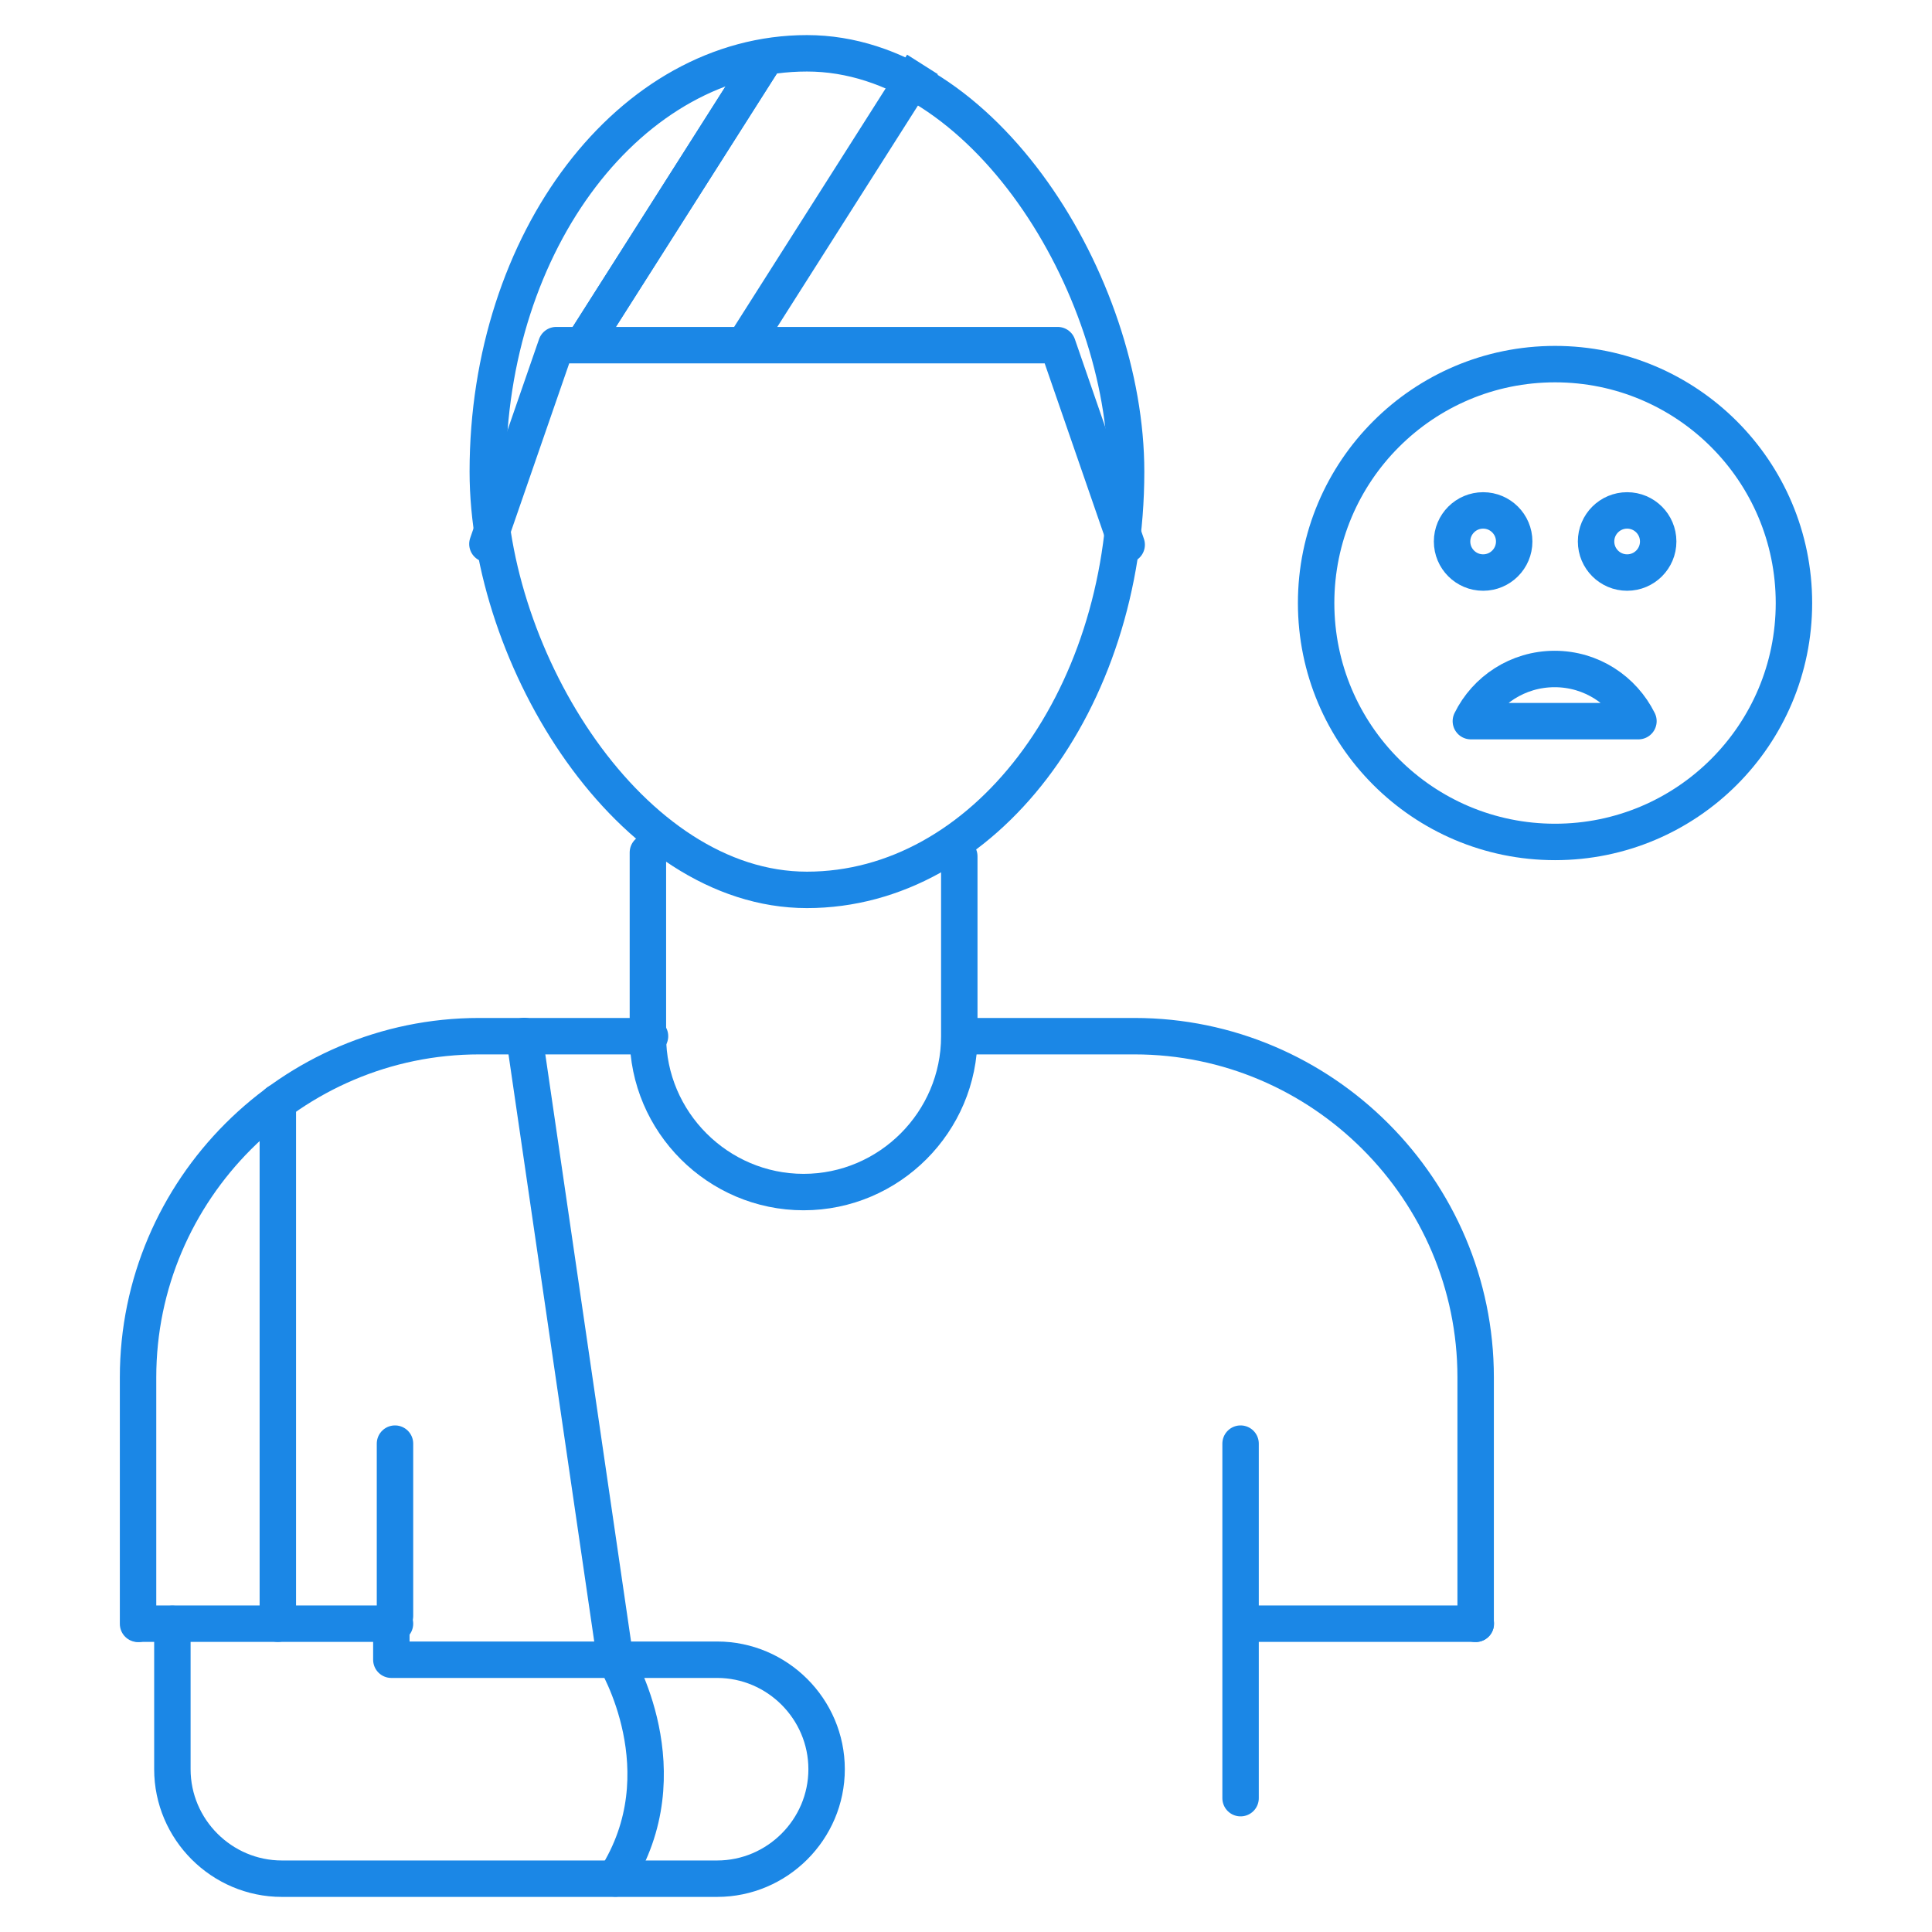
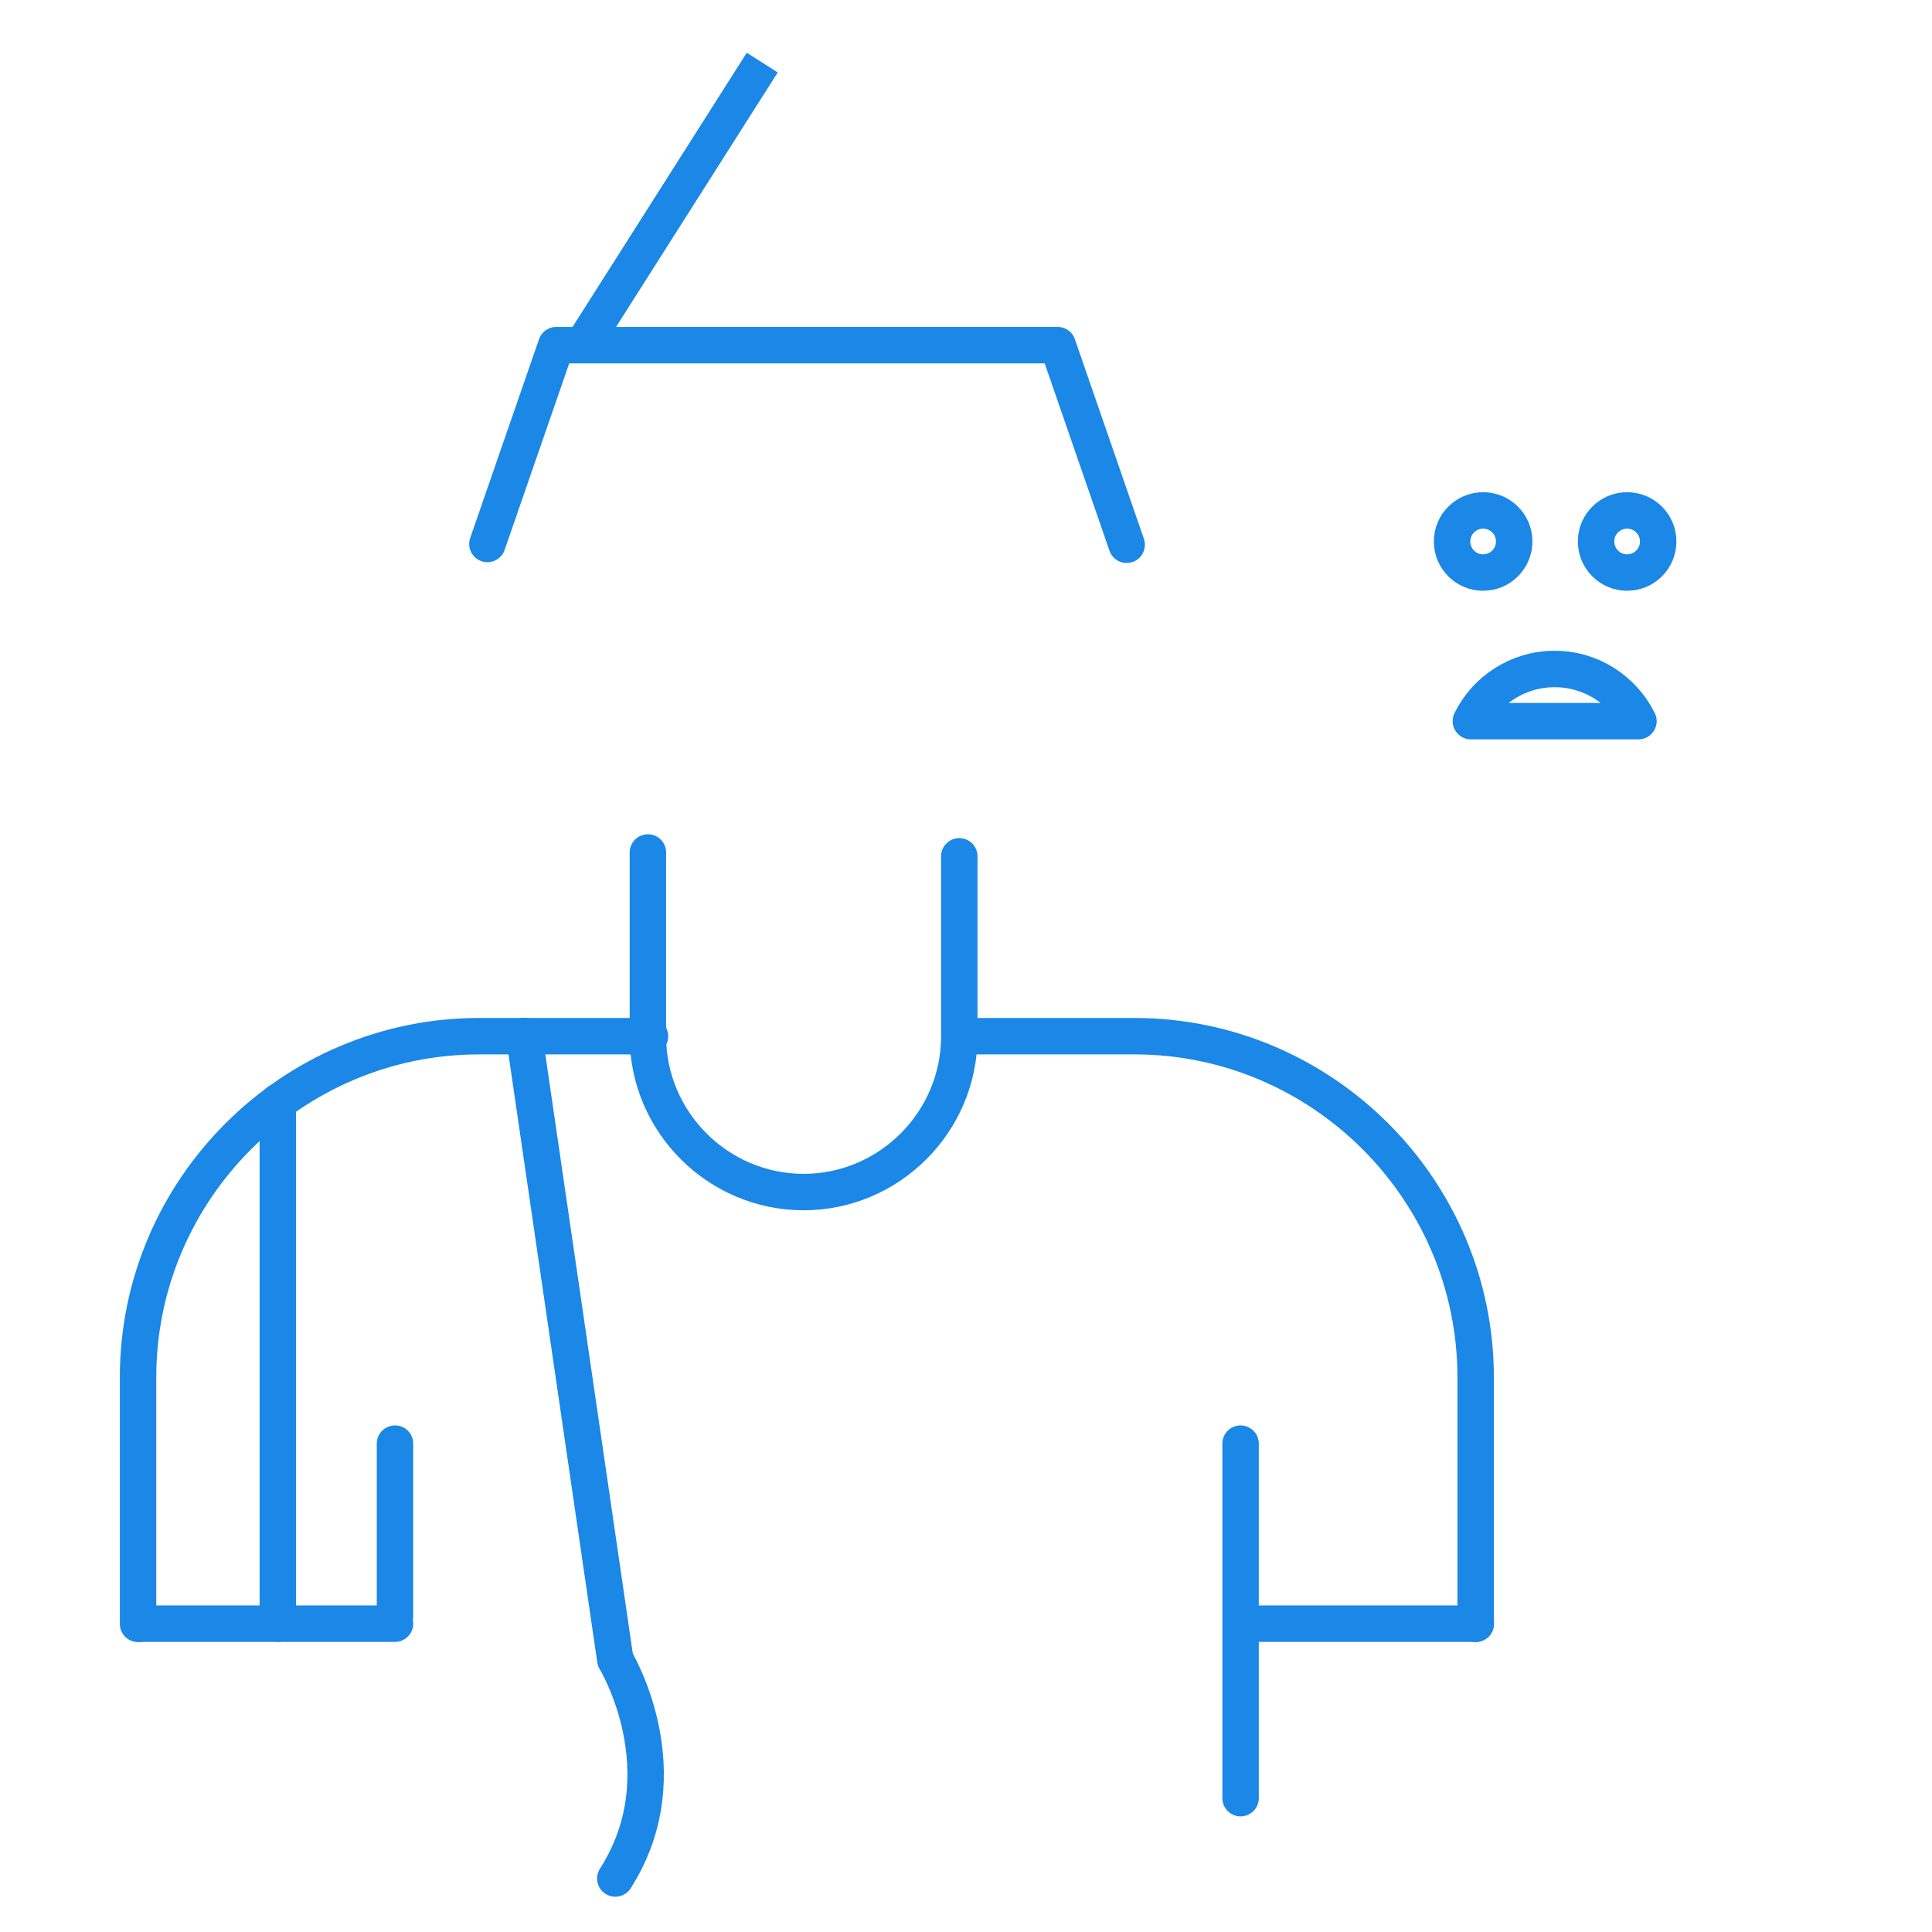
<svg xmlns="http://www.w3.org/2000/svg" xml:space="preserve" width="21.167mm" height="21.167mm" version="1.1" style="shape-rendering:geometricPrecision; text-rendering:geometricPrecision; image-rendering:optimizeQuality; fill-rule:evenodd; clip-rule:evenodd" viewBox="0 0 100.76 100.76">
  <defs>
    <style type="text/css">
   
    .str1 {stroke:#1B87E6;stroke-width:1.9;stroke-miterlimit:22.926}
    .str0 {stroke:#1B87E6;stroke-width:1.9;stroke-linecap:round;stroke-linejoin:round;stroke-miterlimit:22.926}
    .fil0 {fill:none}
   
  </style>
  </defs>
  <g id="Layer_x0020_1">
-     <rect class="fil0" x="0" y="0" width="100.76" height="100.76" />
    <g id="_105553362077088">
      <g>
        <g>
          <g>
            <g>
-               <rect class="fil0 str0" x="25.44" y="2.78" width="33.29" height="43.63" rx="21.31" ry="24.72" />
              <polyline class="fil0 str0" points="58.76,28.41 55.16,18 42.08,18 29.01,18 25.42,28.37 " />
              <path class="fil0 str0" d="M7.2 84.69l0 -12.86c0,-9.79 8.01,-17.79 17.79,-17.79l8.91 0m16.36 0l8.91 0c9.79,0 17.79,8.01 17.79,17.79l0 12.86 0 -12.86" />
              <g>
                <line class="fil0 str0" x1="20.6" y1="75.29" x2="20.6" y2="84.28" />
                <line class="fil0 str0" x1="64.7" y1="75.29" x2="64.7" y2="93.78" />
              </g>
            </g>
            <line class="fil0 str0" x1="7.24" y1="84.68" x2="20.6" y2="84.68" />
            <line class="fil0 str0" x1="65.09" y1="84.68" x2="76.97" y2="84.68" />
          </g>
          <path class="fil0 str0" d="M50.03 44.66l0 9.39c0,4.46 -3.65,8.12 -8.12,8.12l-0 0c-4.46,0 -8.12,-3.65 -8.12,-8.12l0 -9.59" />
        </g>
-         <path class="fil0 str0" d="M20.41 84.68l0 1.88 16.99 0c3.14,0 5.71,2.57 5.71,5.71l0 0c0,3.14 -2.57,5.71 -5.71,5.71l-22.7 0c-3.14,0 -5.71,-2.57 -5.71,-5.71l0 0 0 -0.1 -0 0 0 -7.48" />
        <line class="fil0 str0" x1="14.49" y1="57.48" x2="14.49" y2="84.68" />
        <path class="fil0 str0" d="M27.34 54.03l4.75 32.53c0,0 3.56,5.84 0,11.41" />
      </g>
      <g>
-         <circle class="fil0 str1" cx="81.1" cy="31.45" r="12.46" />
        <g>
          <path class="fil0 str0" d="M85.45 37.61c-0.8,-1.61 -2.45,-2.72 -4.37,-2.72 -1.92,0 -3.58,1.11 -4.37,2.72l8.74 0z" />
          <g>
            <circle class="fil0 str0" cx="77.35" cy="28.24" r="1.62" />
            <circle class="fil0 str0" cx="84.86" cy="28.24" r="1.62" />
          </g>
        </g>
      </g>
      <line class="fil0 str1" x1="30.55" y1="17.75" x2="39.75" y2="3.27" />
      <line class="fil0 str1" x1="30.55" y1="17.75" x2="39.75" y2="3.27" />
-       <line class="fil0 str1" x1="38.91" y1="17.84" x2="48.11" y2="3.36" />
    </g>
  </g>
</svg>